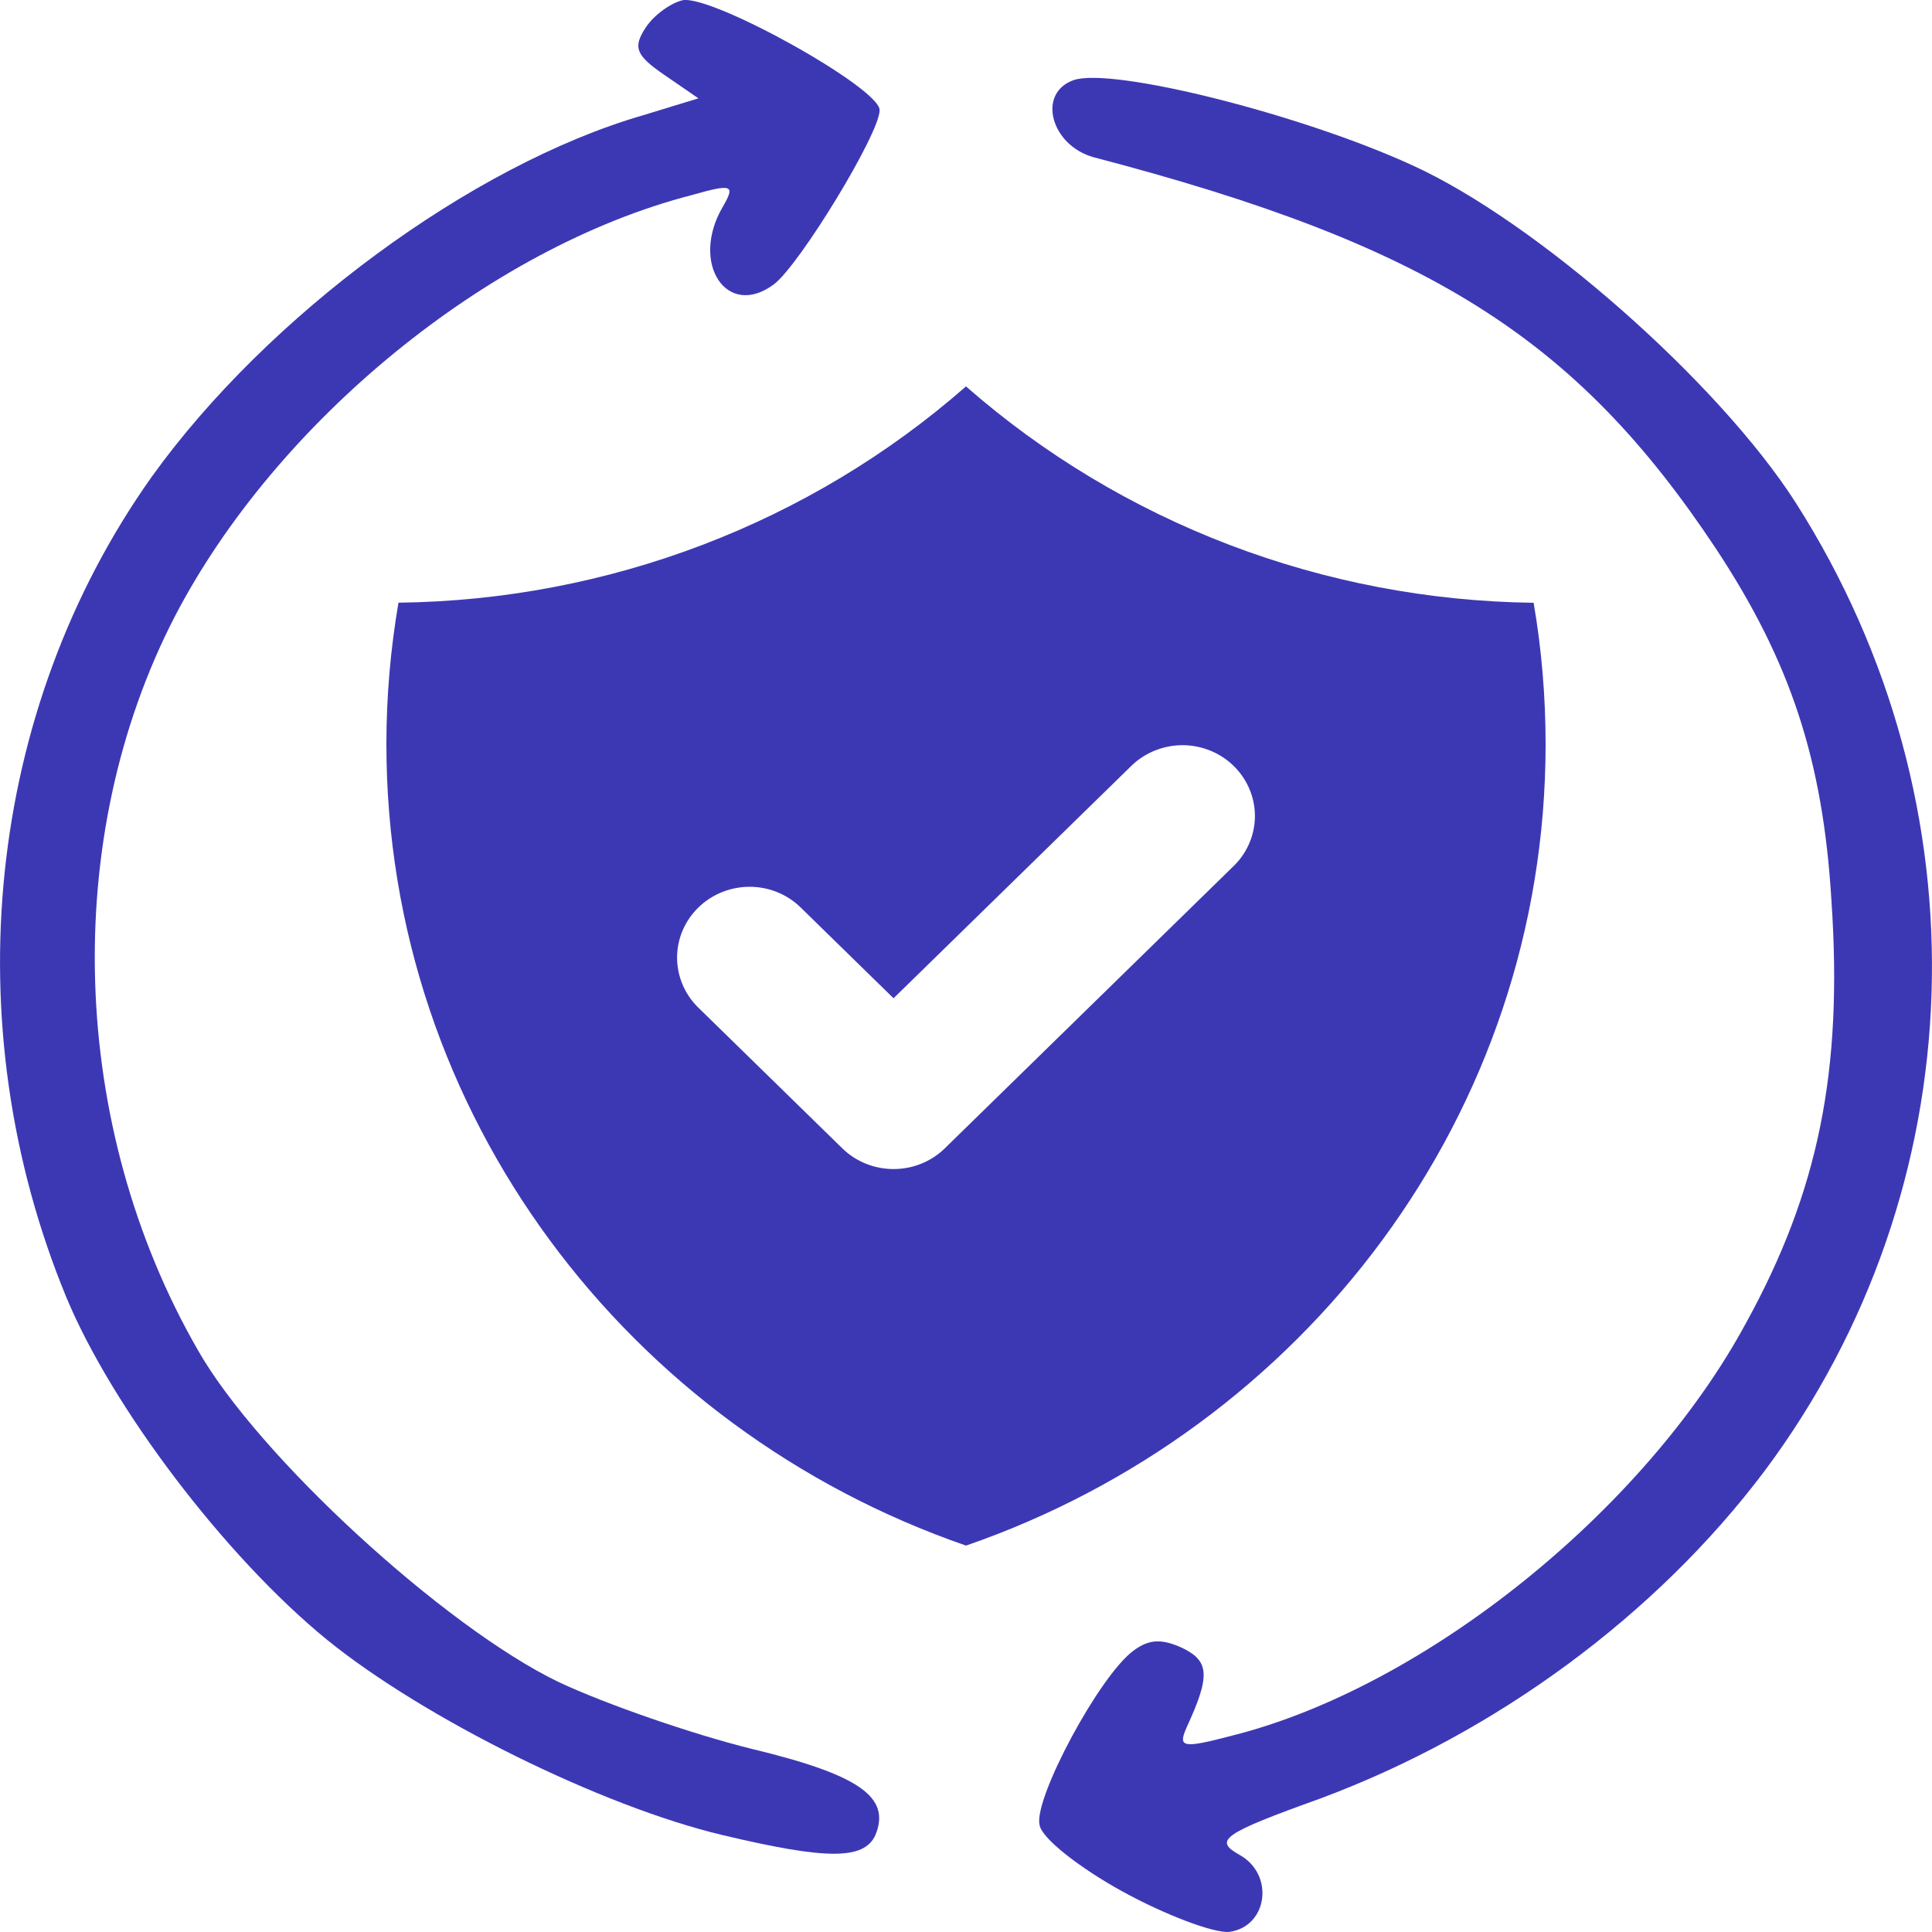
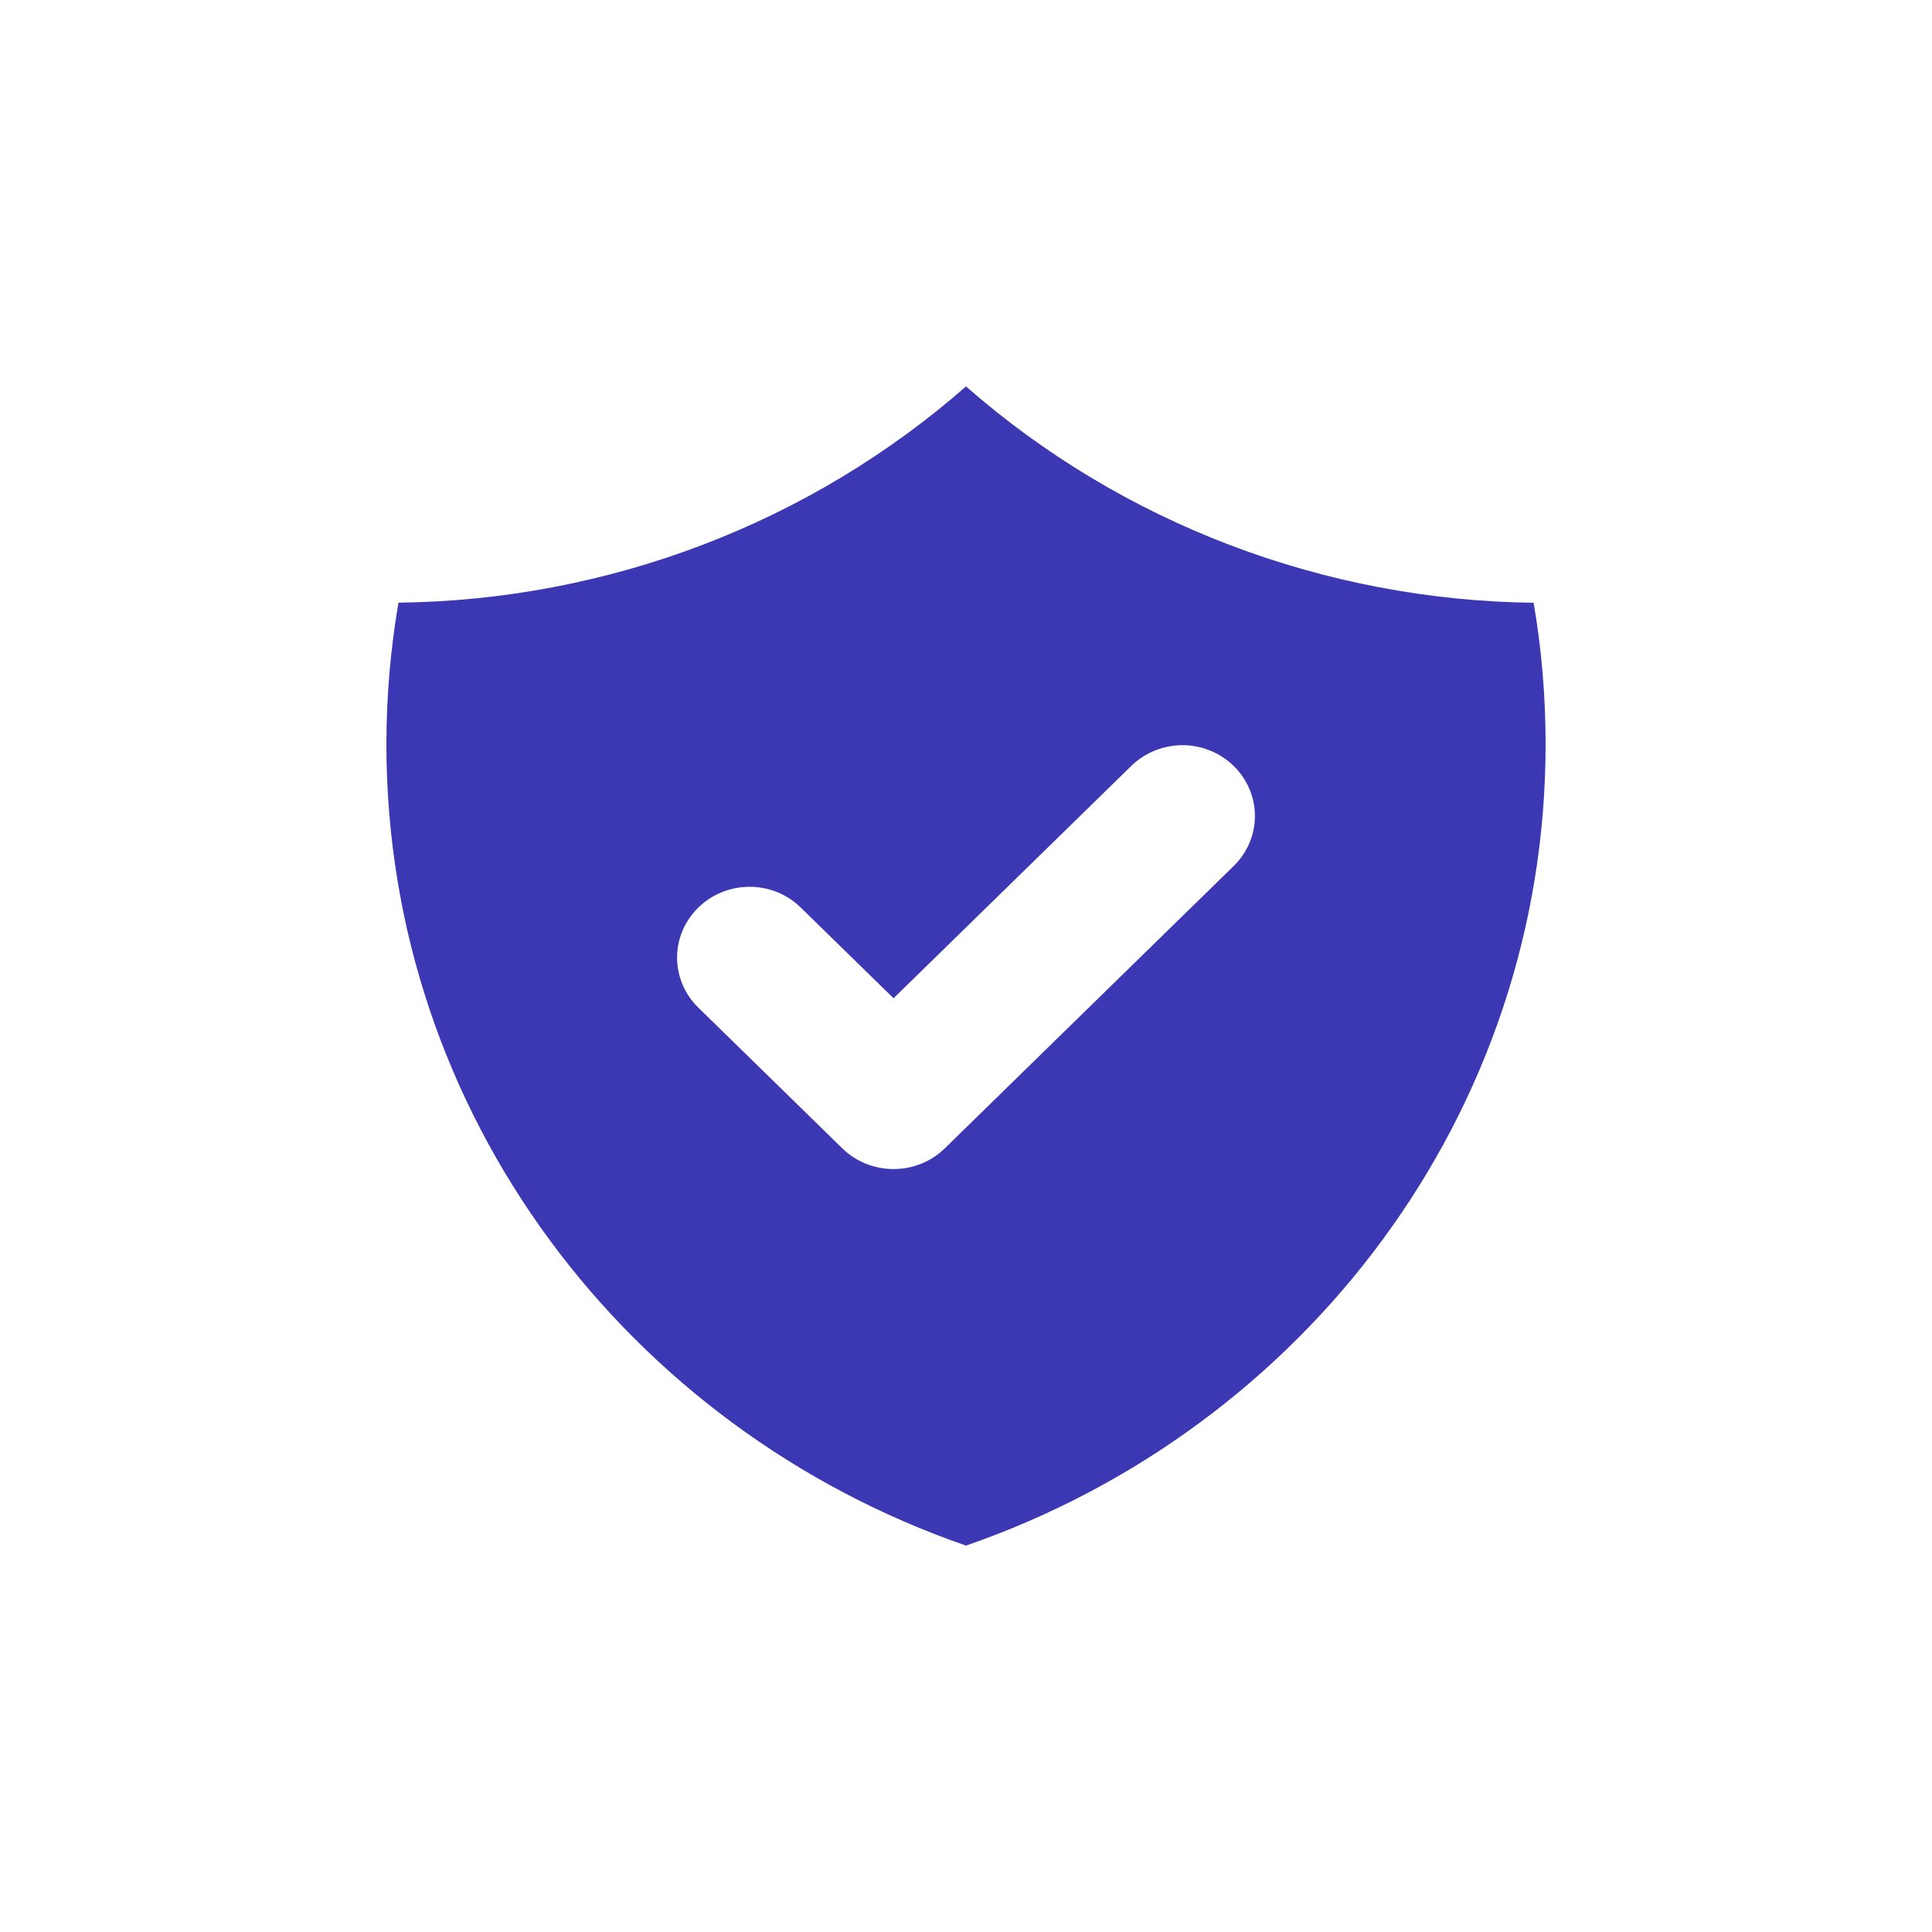
<svg xmlns="http://www.w3.org/2000/svg" width="20" height="20" viewBox="0 0 20 20" fill="none">
  <g clip-path="url(#clip0_226_30)">
-     <path d="M11.617 19.579C11.174 19.335 10.775 19.024 10.761 18.888C10.702 18.617 11.381 17.344 11.736 17.086C11.898 16.965 12.031 16.965 12.238 17.059C12.519 17.195 12.533 17.344 12.282 17.886C12.194 18.089 12.238 18.103 12.755 17.967C14.749 17.466 17.024 15.637 18.073 13.699C18.826 12.331 19.078 11.085 18.959 9.323C18.871 7.86 18.531 6.844 17.763 5.679C16.315 3.498 14.794 2.536 11.322 1.628C10.879 1.506 10.731 0.964 11.115 0.829C11.514 0.693 13.464 1.181 14.616 1.709C15.902 2.292 17.792 3.958 18.59 5.205C20.584 8.334 20.451 12.304 18.265 15.23C17.142 16.721 15.488 17.94 13.671 18.617C12.652 18.983 12.563 19.051 12.829 19.2C13.198 19.403 13.124 19.945 12.725 19.999C12.563 20.013 12.061 19.823 11.617 19.579Z" fill="#3C38B4" />
-     <path d="M7.481 18.997C6.226 18.699 4.394 17.791 3.389 16.978C2.326 16.111 1.159 14.566 0.686 13.428C-0.481 10.597 -0.141 7.345 1.572 4.934C2.769 3.267 4.881 1.709 6.654 1.194L7.23 1.018L6.875 0.774C6.58 0.571 6.551 0.49 6.683 0.287C6.772 0.151 6.949 0.029 7.068 0.002C7.378 -0.052 9.106 0.91 9.106 1.14C9.106 1.384 8.279 2.739 8.013 2.942C7.525 3.308 7.141 2.725 7.481 2.143C7.614 1.913 7.585 1.899 7.156 2.021C5.058 2.563 2.857 4.365 1.809 6.383C0.627 8.673 0.715 11.654 2.045 13.97C2.665 15.068 4.601 16.843 5.782 17.412C6.27 17.642 7.171 17.953 7.777 18.103C8.899 18.373 9.224 18.604 9.062 18.997C8.944 19.254 8.56 19.254 7.481 18.997Z" fill="#3C38B4" />
    <path fill-rule="evenodd" clip-rule="evenodd" d="M4.125 6.239C6.296 6.213 8.384 5.417 10 4C11.616 5.417 13.704 6.213 15.876 6.24C15.958 6.716 16 7.207 16 7.706C16 11.535 13.495 14.793 10 16C6.505 14.792 4 11.535 4 7.705C4 7.206 4.043 6.716 4.125 6.239ZM12.78 8.956C12.917 8.818 12.992 8.633 12.991 8.441C12.989 8.249 12.91 8.065 12.771 7.929C12.632 7.793 12.444 7.716 12.247 7.714C12.051 7.713 11.861 7.787 11.72 7.92L9.25 10.334L8.28 9.386C8.139 9.252 7.949 9.178 7.753 9.18C7.556 9.182 7.368 9.259 7.229 9.395C7.09 9.531 7.011 9.714 7.009 9.907C7.008 10.099 7.083 10.284 7.22 10.422L8.72 11.888C8.86 12.025 9.051 12.102 9.25 12.102C9.449 12.102 9.64 12.025 9.78 11.888L12.78 8.956Z" fill="#3C38B4" />
  </g>
  <defs>
    <clipPath id="clip0_226_30">
      <rect width="20" height="20" fill="white" />
    </clipPath>
  </defs>
</svg>